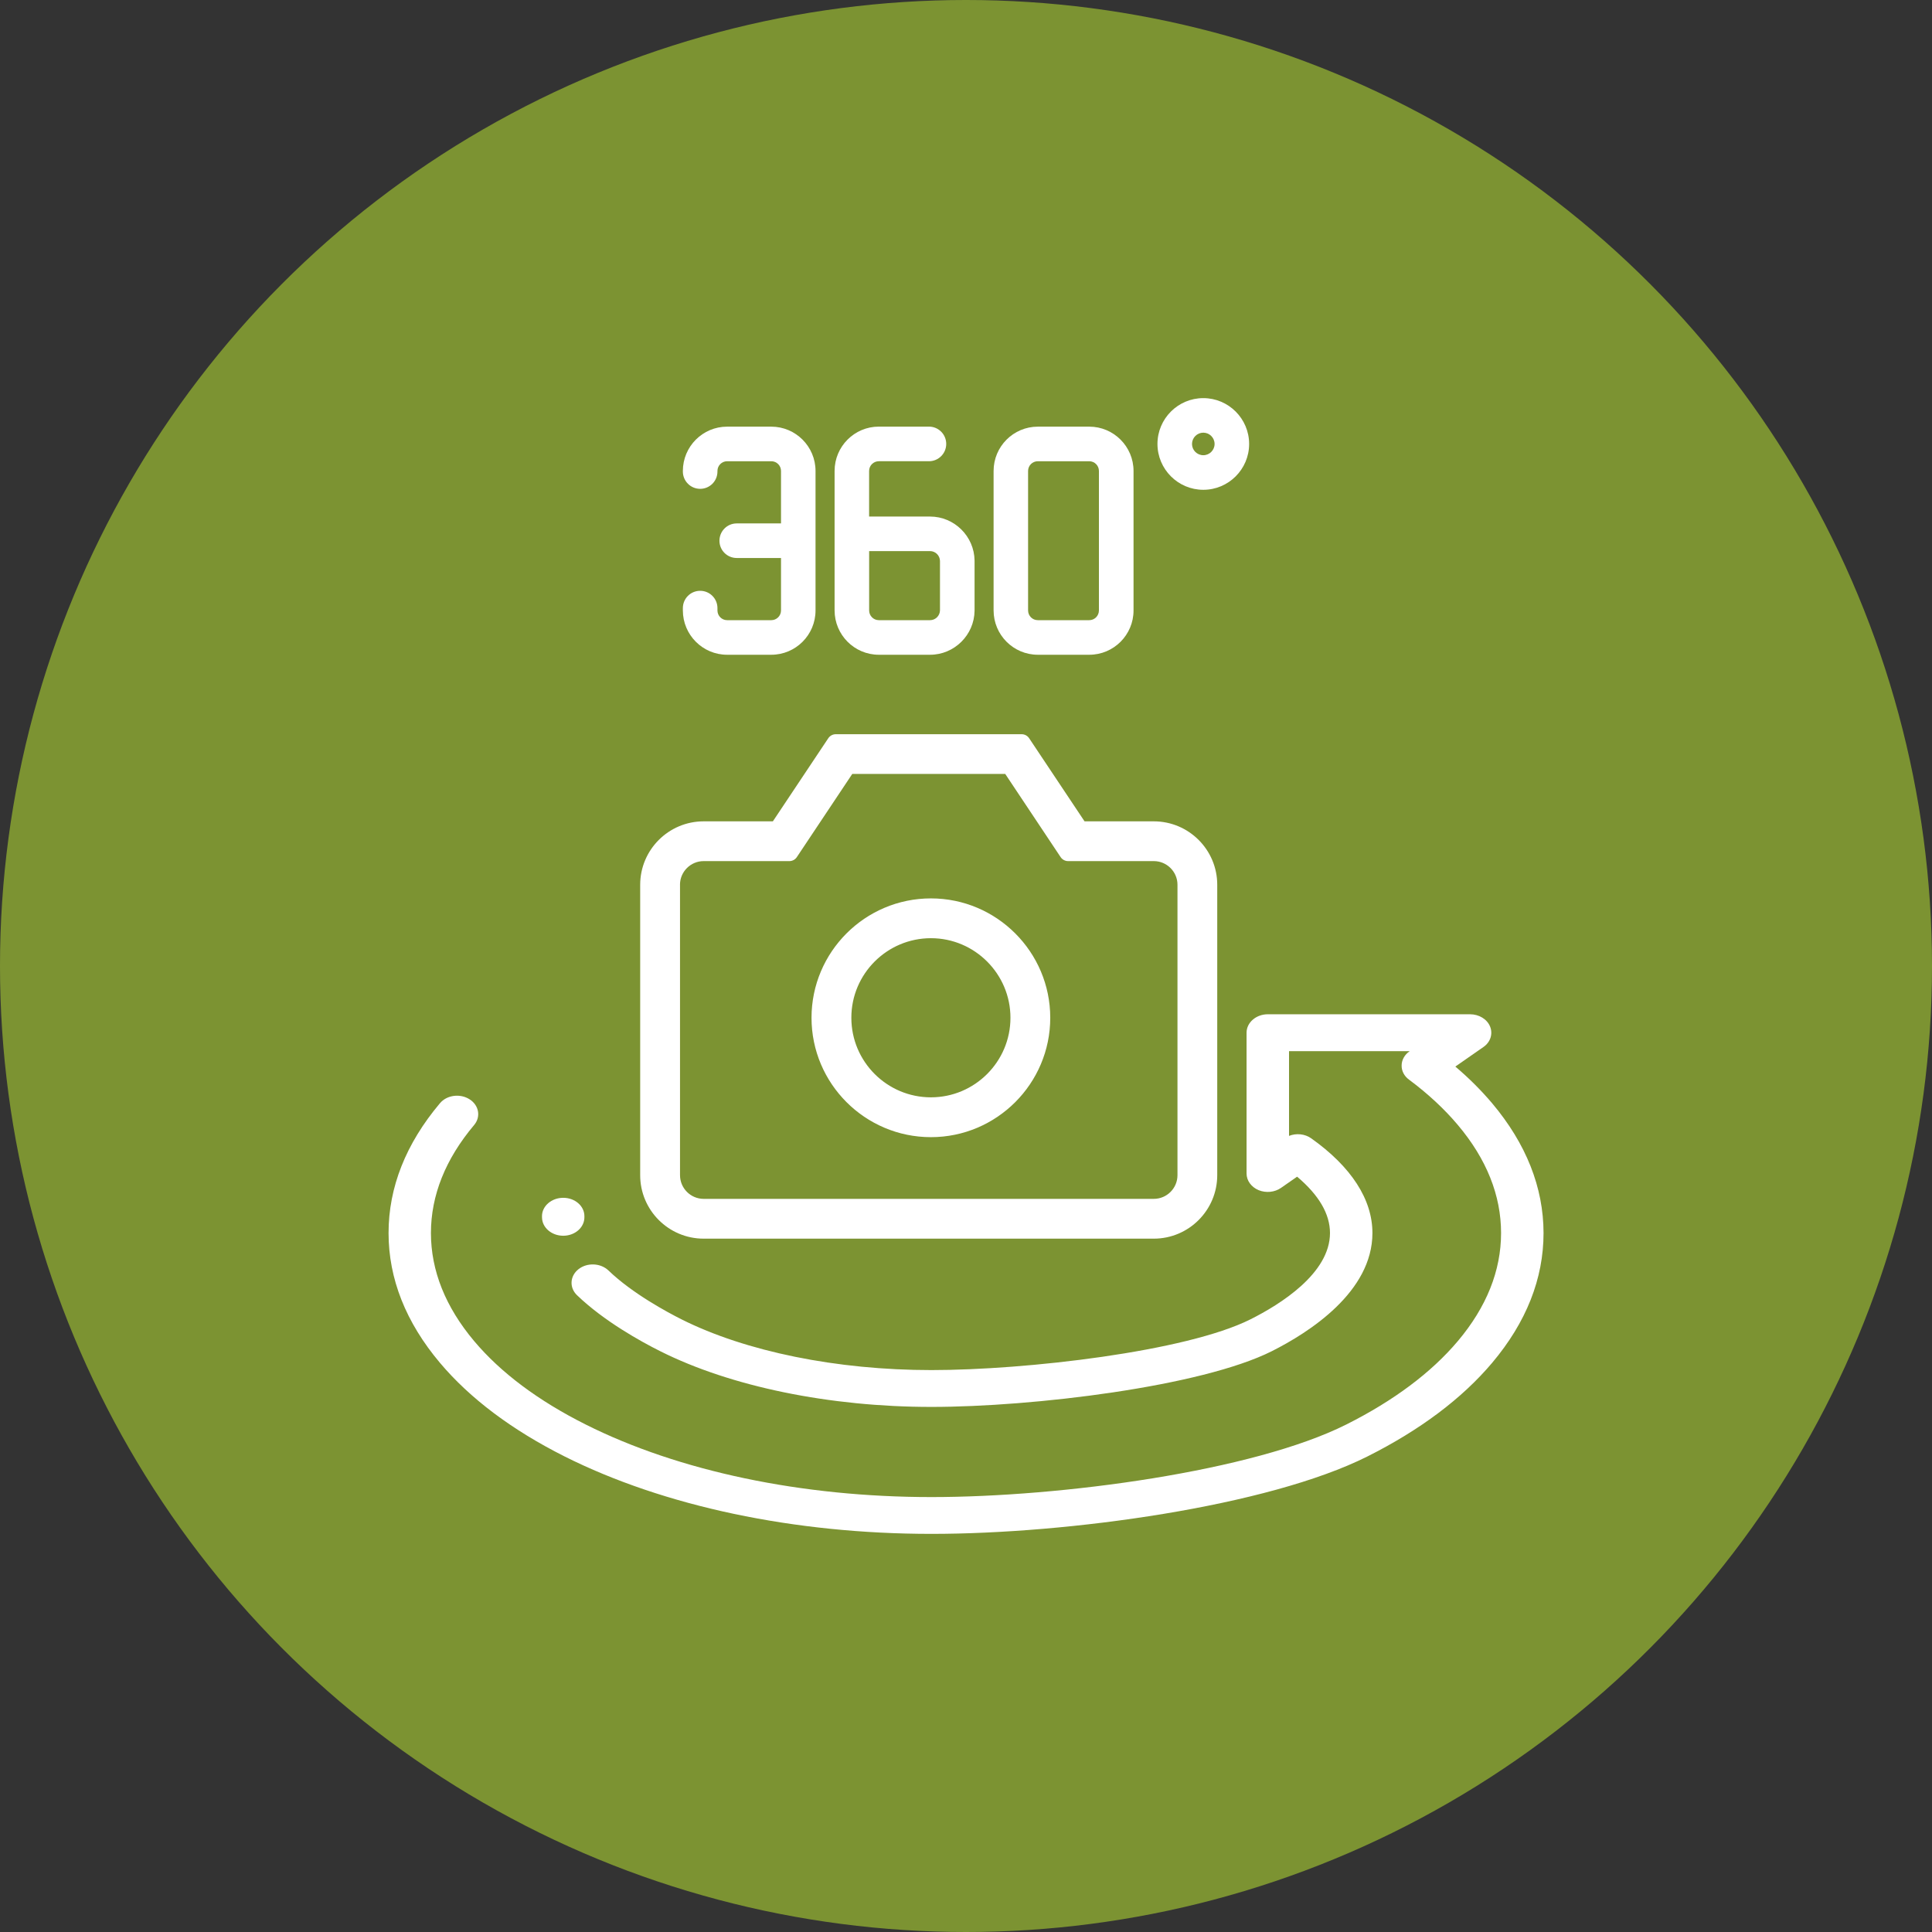
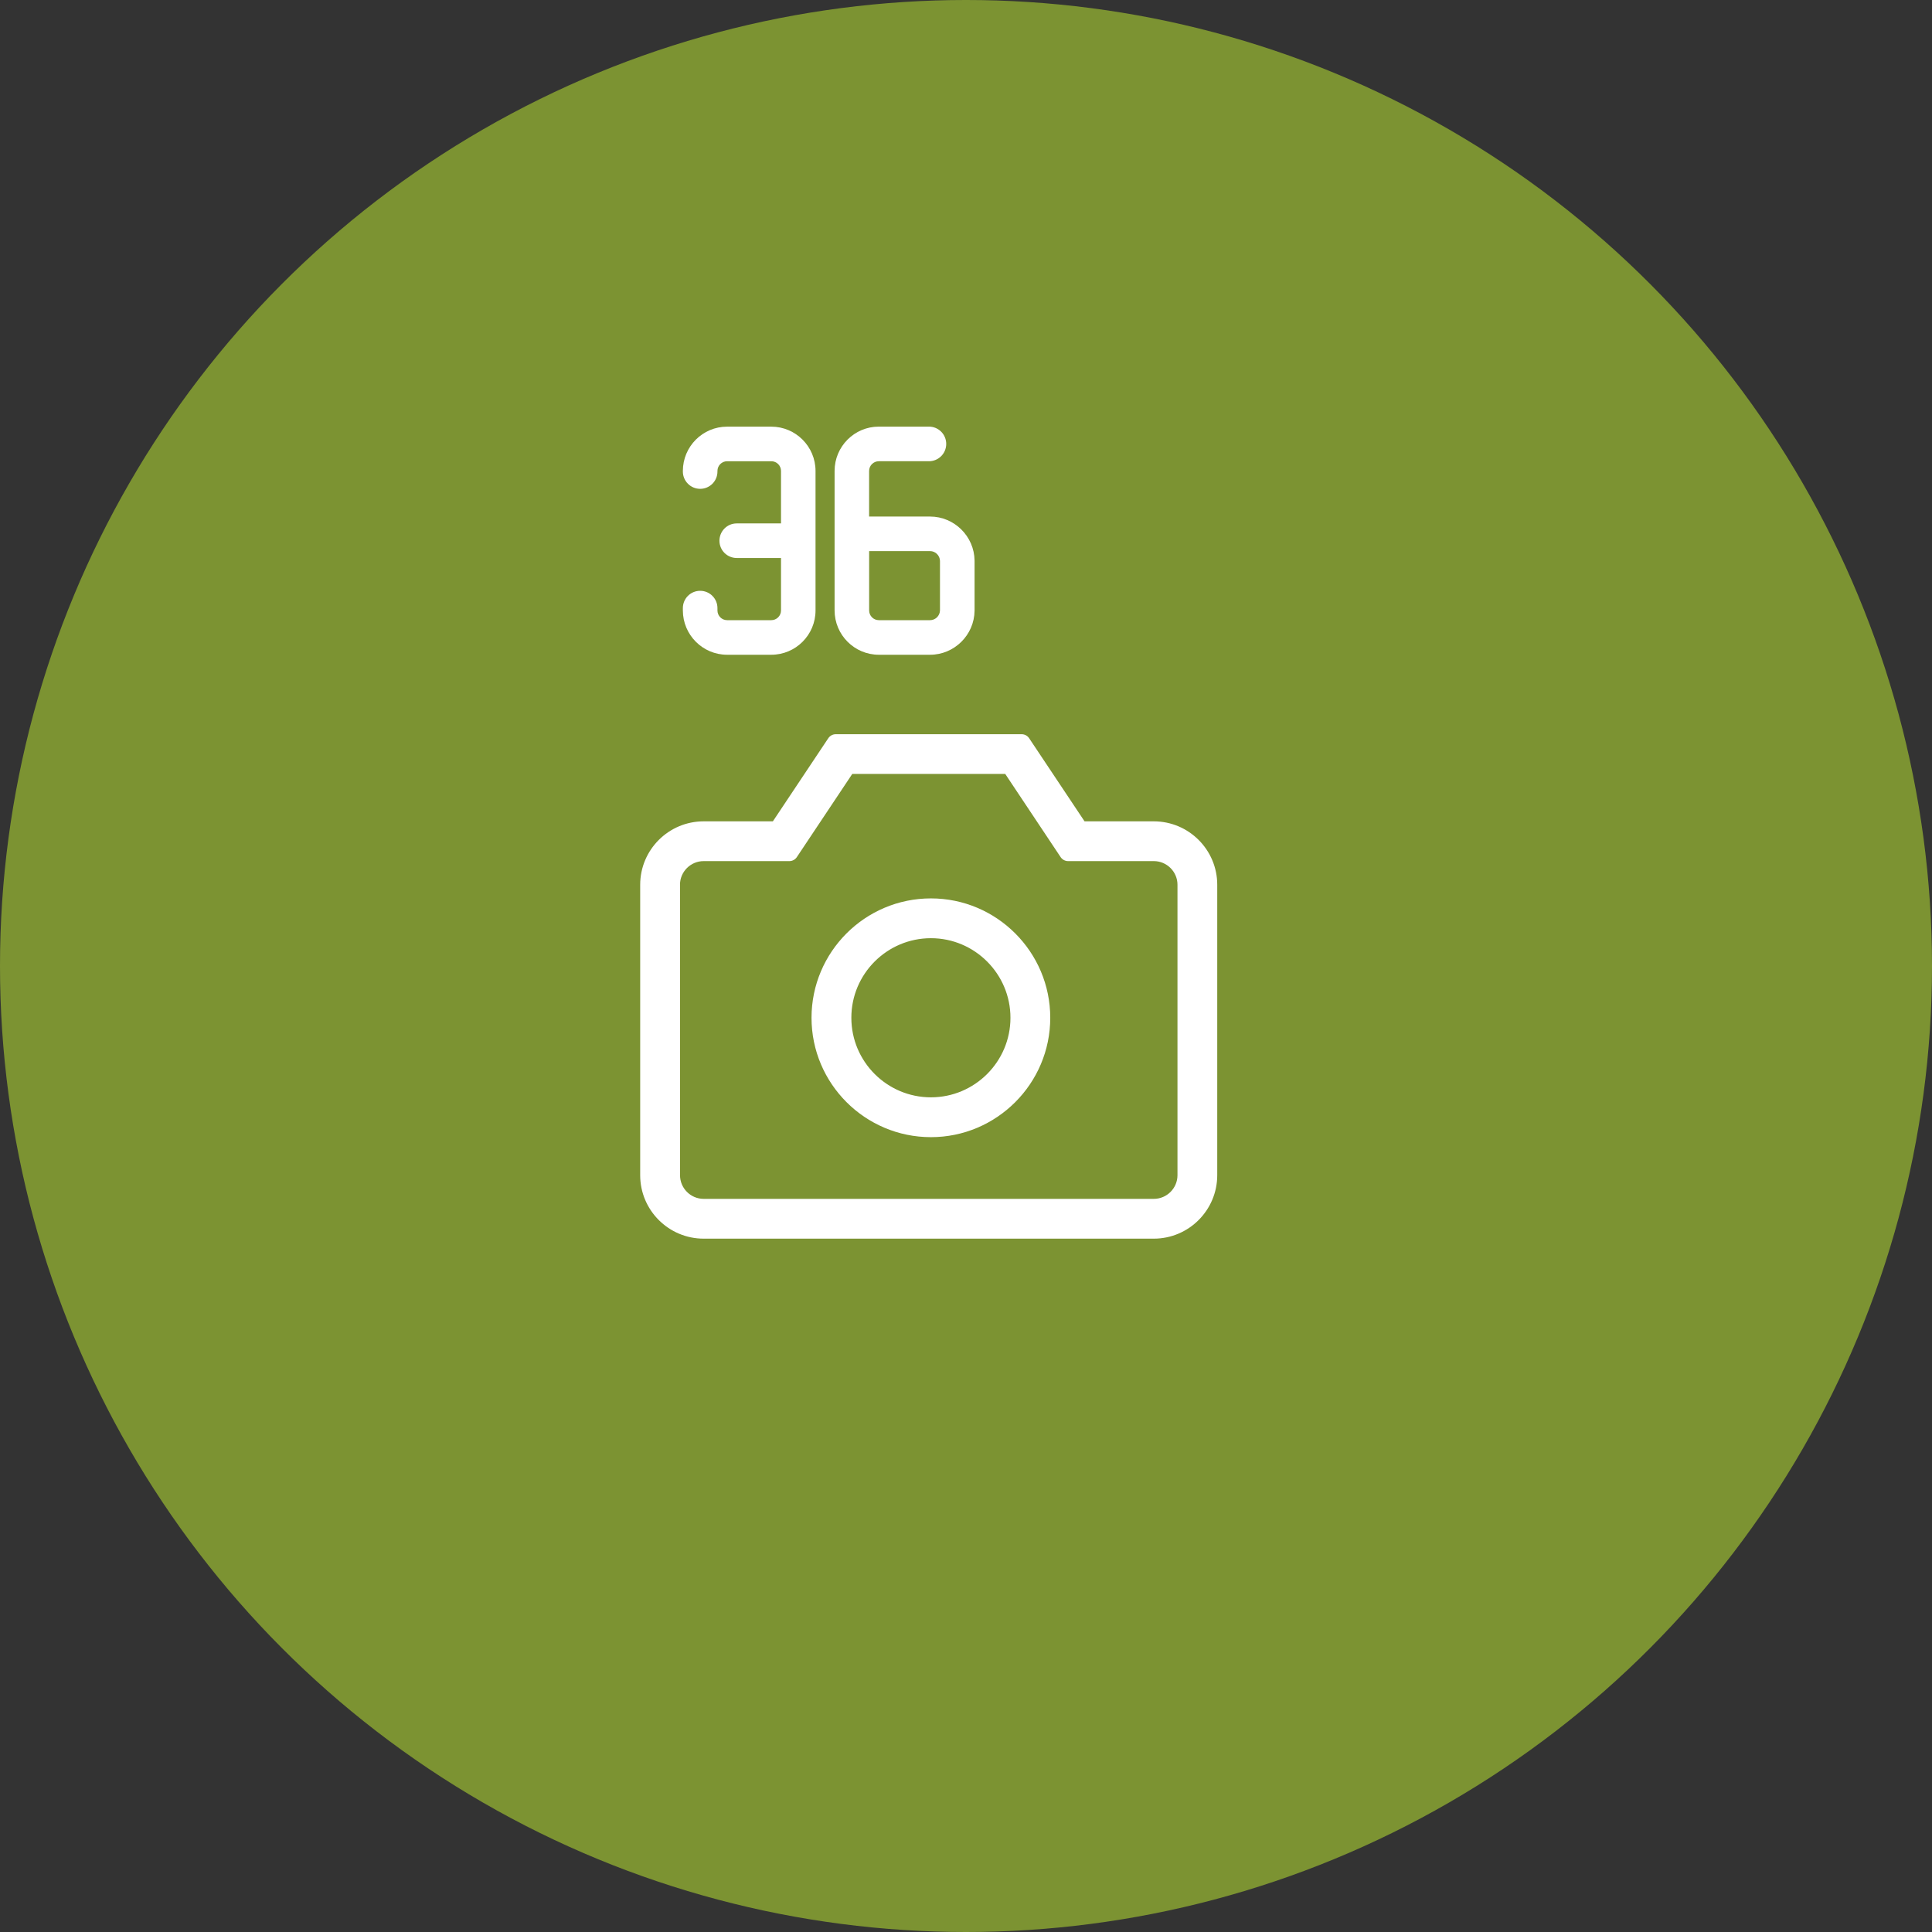
<svg xmlns="http://www.w3.org/2000/svg" version="1.1" id="Capa_1" x="0px" y="0px" width="60px" height="60px" viewBox="0 23.402 60 60" enable-background="new 0 23.402 60 60" xml:space="preserve">
  <rect x="0" y="23.402" width="60" height="60" fill="#333333" stroke="none" />
  <g>
    <circle fill="#7C9332" cx="30" cy="53.402" r="30" />
    <g>
      <g>
        <g>
          <g>
-             <path fill="#FFFFFF" d="M17.492,60.601c-0.364,0-0.66,0.256-0.66,0.571c0,0.015,0.001,0.03,0.001,0.045       c0.006,0.313,0.301,0.562,0.658,0.562c0,0,0.008,0,0.013,0c0.364-0.006,0.652-0.268,0.645-0.584v-0.023       C18.15,60.857,17.856,60.601,17.492,60.601z" />
-             <path fill="#FFFFFF" d="M46.339,57.664c-0.334-0.394-0.714-0.776-1.142-1.139l0.869-0.605c0.22-0.15,0.303-0.406,0.21-0.637       c-0.093-0.229-0.342-0.382-0.622-0.382h-6.281c-0.364,0-0.66,0.257-0.66,0.573v4.372c0,0.22,0.146,0.421,0.374,0.517       c0.229,0.094,0.5,0.067,0.696-0.07l0.5-0.348c0.678,0.572,1.021,1.159,1.021,1.75c0,1.252-1.546,2.217-2.47,2.68       c-1.996,1.002-6.974,1.576-9.909,1.576c-2.937,0-5.765-0.575-7.761-1.576c-0.435-0.219-1.525-0.802-2.266-1.516       c-0.246-0.235-0.661-0.253-0.931-0.042c-0.27,0.212-0.291,0.574-0.047,0.809c0.837,0.805,1.98,1.437,2.587,1.74       c2.19,1.099,5.26,1.729,8.419,1.729s8.378-0.631,10.568-1.729c1.168-0.587,3.128-1.844,3.128-3.671       c0-1.043-0.657-2.059-1.901-2.941c-0.198-0.141-0.466-0.165-0.689-0.076v-2.631h3.747l-0.003,0.003       c-0.154,0.105-0.245,0.268-0.247,0.437c-0.005,0.17,0.078,0.334,0.229,0.444c0.59,0.439,1.101,0.914,1.518,1.41       c0.891,1.057,1.341,2.185,1.341,3.354c0,1.169-0.45,2.296-1.341,3.354c-0.825,0.979-1.992,1.852-3.465,2.592       c-2.894,1.453-8.856,2.254-12.885,2.254c-4.03,0-7.842-0.801-10.738-2.254c-1.473-0.739-2.639-1.611-3.464-2.592       c-0.889-1.058-1.341-2.185-1.341-3.354c0-1.17,0.452-2.298,1.341-3.354c0.215-0.254,0.152-0.614-0.141-0.799       c-0.294-0.188-0.707-0.133-0.92,0.122c-1.06,1.258-1.596,2.614-1.596,4.031c0,1.418,0.536,2.773,1.596,4.031       c0.934,1.108,2.235,2.085,3.868,2.906c3.091,1.551,7.139,2.406,11.396,2.406c4.256,0,10.452-0.854,13.543-2.406       c1.634-0.821,2.935-1.798,3.87-2.906c1.06-1.258,1.596-2.613,1.596-4.031C47.934,60.278,47.397,58.922,46.339,57.664z" />
-           </g>
+             </g>
        </g>
        <g>
          <path fill="#FFFFFF" stroke="#FFFFFF" stroke-width="0.559" stroke-linecap="round" stroke-linejoin="round" stroke-miterlimit="10" d="      M21.852,61.59h13.98c0.932,0,1.691-0.759,1.691-1.692v-9.019c0-0.933-0.759-1.69-1.691-1.69h-2.3l-1.804-2.706h-5.772      l-1.804,2.706h-2.3c-0.932,0-1.691,0.758-1.691,1.69v9.019C20.16,60.831,20.92,61.59,21.852,61.59z M20.838,50.879      c0-0.559,0.456-1.014,1.014-1.014h2.662l1.804-2.707h5.05l1.803,2.707h2.662c0.559,0,1.014,0.455,1.014,1.014v9.019      c0,0.56-0.455,1.015-1.014,1.015h-13.98c-0.559,0-1.014-0.455-1.014-1.015V50.879L20.838,50.879z" />
          <path fill="#FFFFFF" stroke="#FFFFFF" stroke-width="0.559" stroke-linecap="round" stroke-linejoin="round" stroke-miterlimit="10" d="      M28.911,58.438c1.888,0,3.426-1.538,3.426-3.428s-1.538-3.428-3.426-3.428c-1.891,0-3.429,1.538-3.429,3.428      S27.02,58.438,28.911,58.438z M28.911,52.259c1.515,0,2.749,1.234,2.749,2.751c0,1.518-1.234,2.75-2.749,2.75      c-1.518,0-2.751-1.232-2.751-2.75C26.159,53.493,27.393,52.259,28.911,52.259z" />
        </g>
      </g>
      <g>
        <path fill="#FFFFFF" d="M27.293,43.736h1.591c0.753,0,1.374-0.613,1.382-1.369c0-0.002,0-0.004,0-0.007v-1.541     c0-0.001,0-0.004,0-0.006c-0.008-0.756-0.629-1.369-1.382-1.369h-1.893v-1.416c0-0.167,0.135-0.302,0.302-0.302h1.556     c0.296,0,0.537-0.24,0.537-0.537c0-0.297-0.24-0.538-0.537-0.538h-1.556c-0.759,0-1.374,0.617-1.374,1.376v4.331     C25.919,43.118,26.534,43.736,27.293,43.736z M26.991,40.517h1.893c0.166,0,0.305,0.136,0.308,0.306v1.533     c-0.002,0.169-0.141,0.306-0.308,0.306h-1.59c-0.167,0-0.302-0.135-0.302-0.303V40.517z" />
-         <path fill="#FFFFFF" d="M32.232,43.736h1.596c0.758,0,1.375-0.615,1.375-1.376v-4.332c0-0.759-0.617-1.376-1.375-1.376h-1.596     c-0.76,0-1.375,0.617-1.375,1.376v4.331C30.857,43.118,31.471,43.736,32.232,43.736z M31.928,38.028     c0-0.167,0.135-0.302,0.303-0.302h1.596c0.166,0,0.301,0.135,0.301,0.302v4.331c0,0.168-0.135,0.303-0.301,0.303h-1.596     c-0.168,0-0.303-0.135-0.303-0.303V38.028z" />
        <path fill="#FFFFFF" d="M22.581,43.736h1.371c0.759,0,1.375-0.615,1.375-1.376v-4.332c0-0.759-0.616-1.376-1.375-1.376h-1.371     c-0.758,0-1.374,0.617-1.374,1.376v0.018c0,0.296,0.24,0.537,0.537,0.537s0.537-0.24,0.537-0.537v-0.018     c0-0.167,0.135-0.302,0.301-0.302h1.371c0.167,0,0.302,0.135,0.302,0.302v1.629h-1.376c-0.296,0-0.536,0.241-0.536,0.538     s0.24,0.536,0.536,0.536h1.376v1.629c0,0.167-0.135,0.302-0.302,0.302h-1.371c-0.166,0-0.301-0.135-0.301-0.302v-0.073     c0-0.297-0.24-0.537-0.537-0.537s-0.537,0.24-0.537,0.537v0.073C21.207,43.118,21.823,43.736,22.581,43.736z" />
-         <path fill="#FFFFFF" d="M37.37,38.613c0.784,0,1.423-0.639,1.423-1.423c0-0.786-0.64-1.424-1.423-1.424     c-0.785,0-1.424,0.638-1.424,1.424C35.947,37.974,36.585,38.613,37.37,38.613z M37.37,36.839c0.192,0,0.35,0.157,0.35,0.351     c0,0.192-0.158,0.349-0.35,0.349c-0.194,0-0.351-0.157-0.351-0.349C37.02,36.996,37.177,36.839,37.37,36.839z" />
      </g>
    </g>
  </g>
</svg>